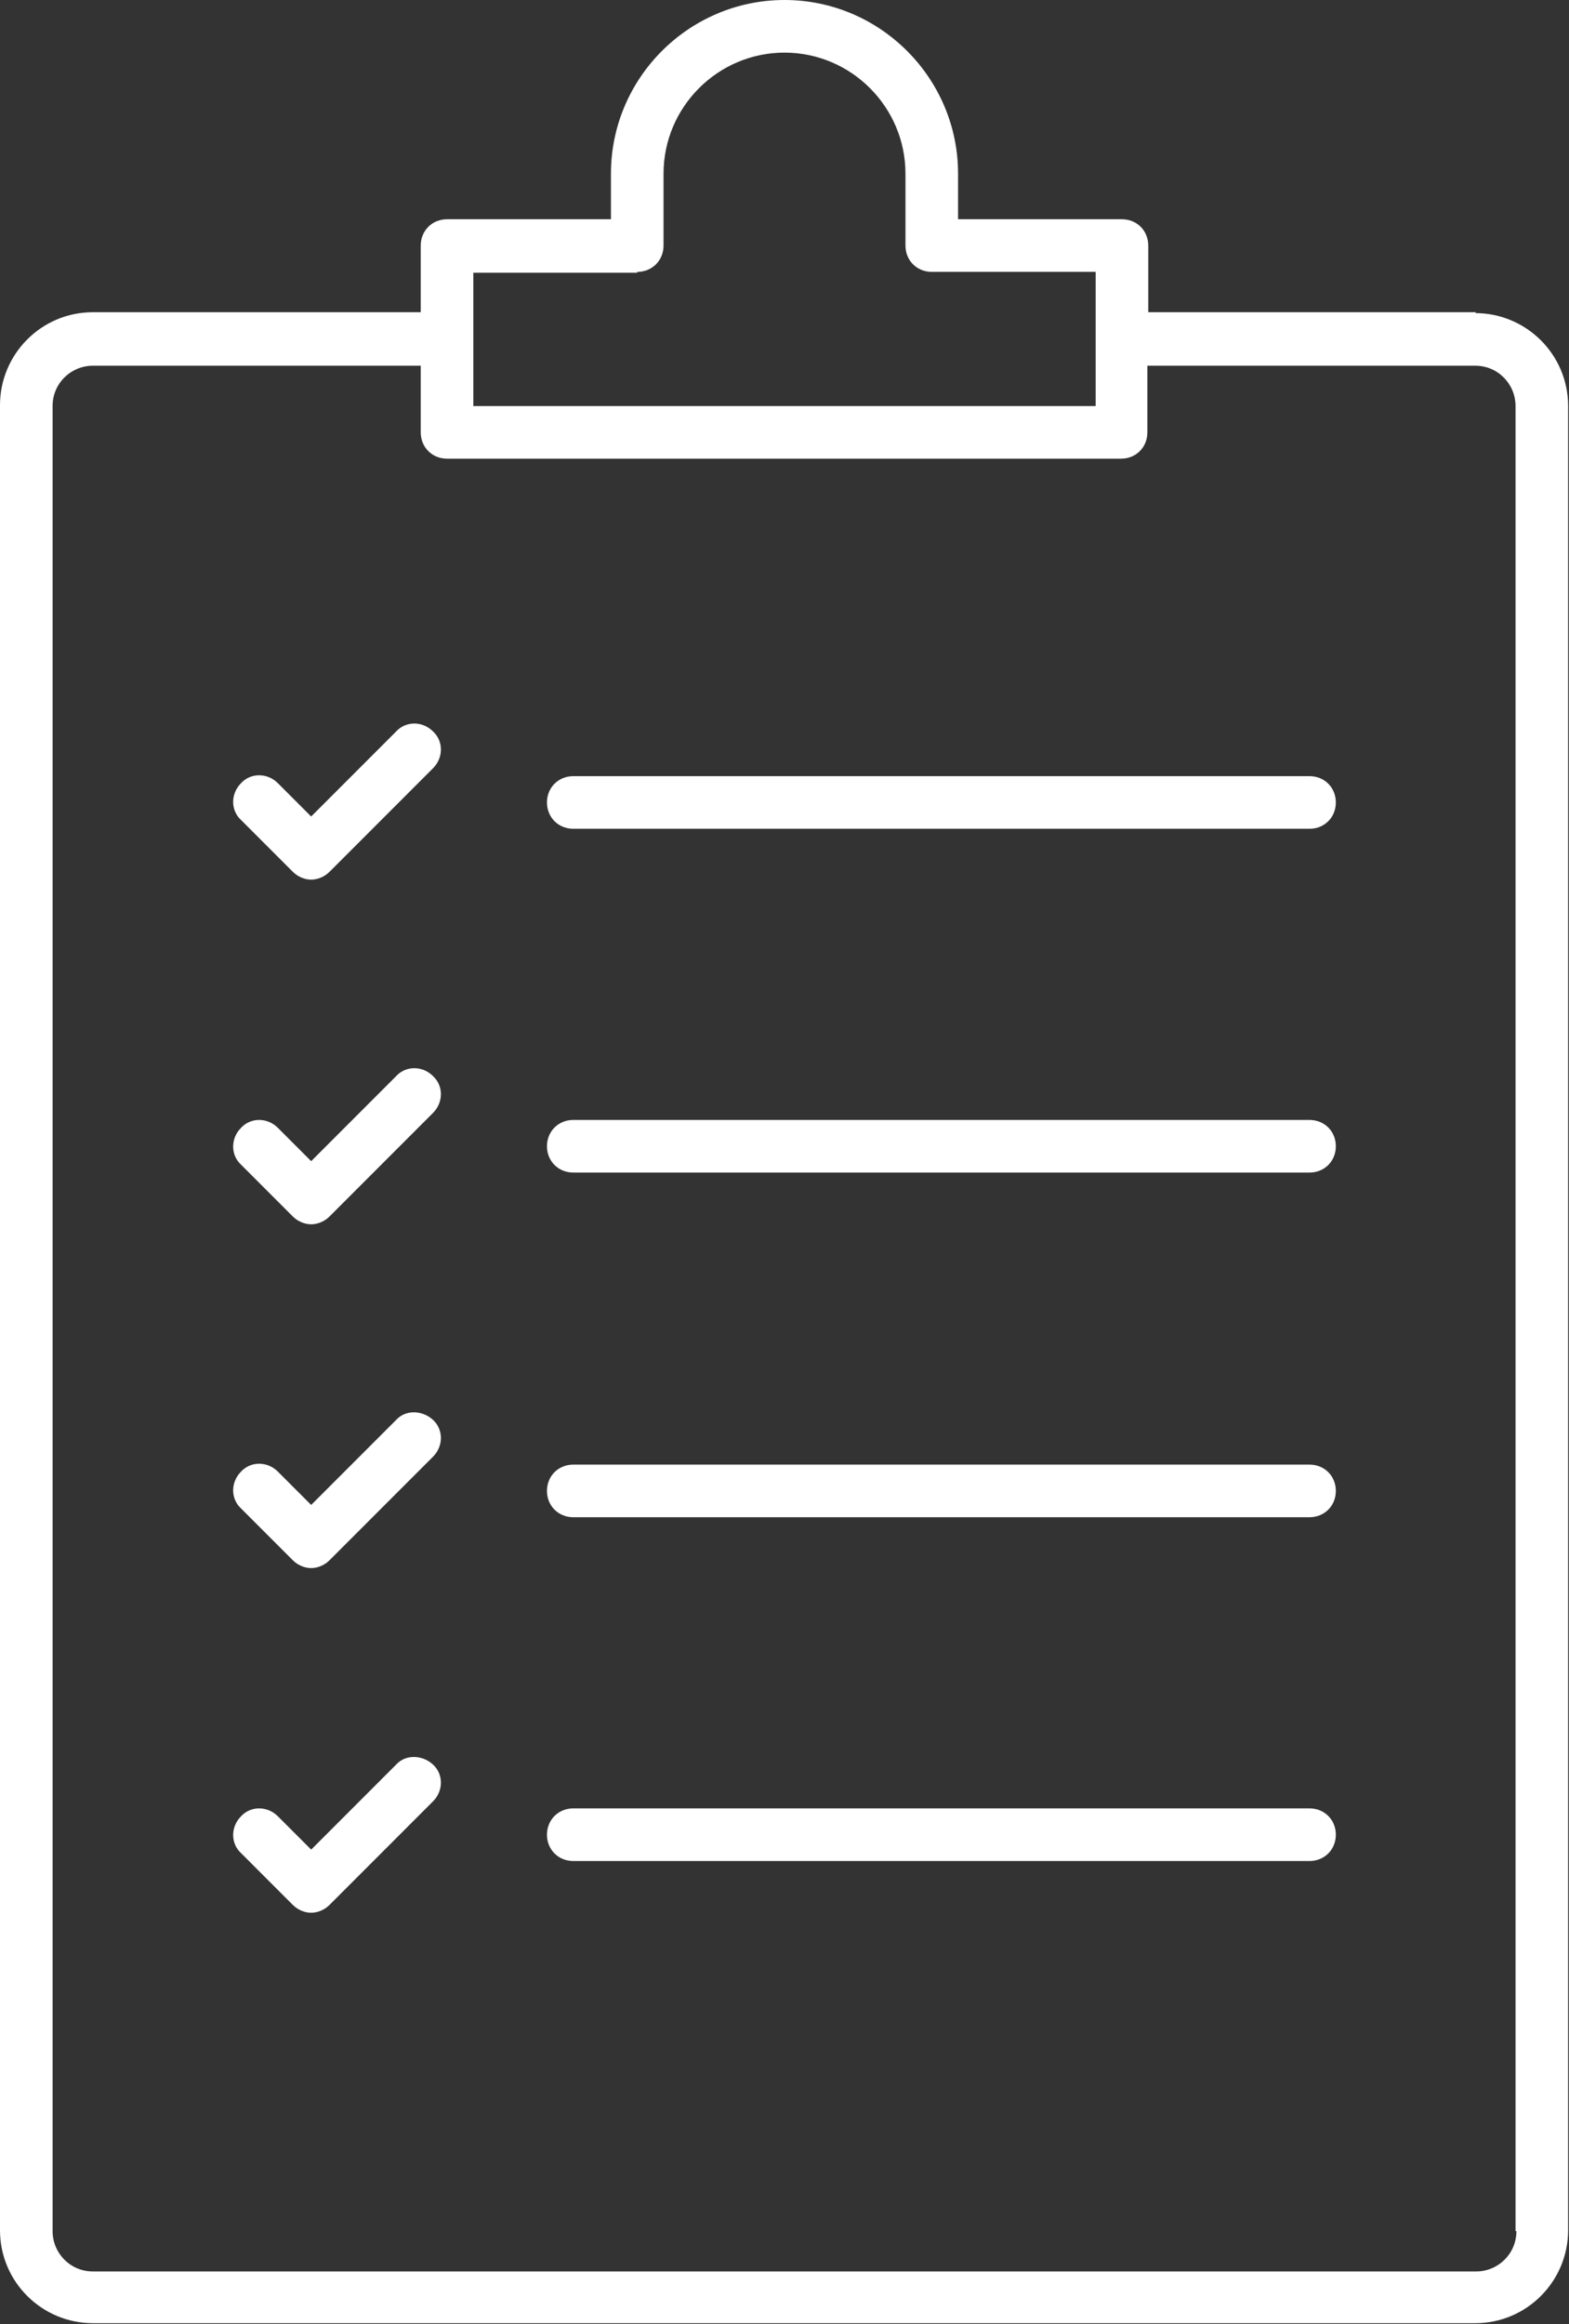
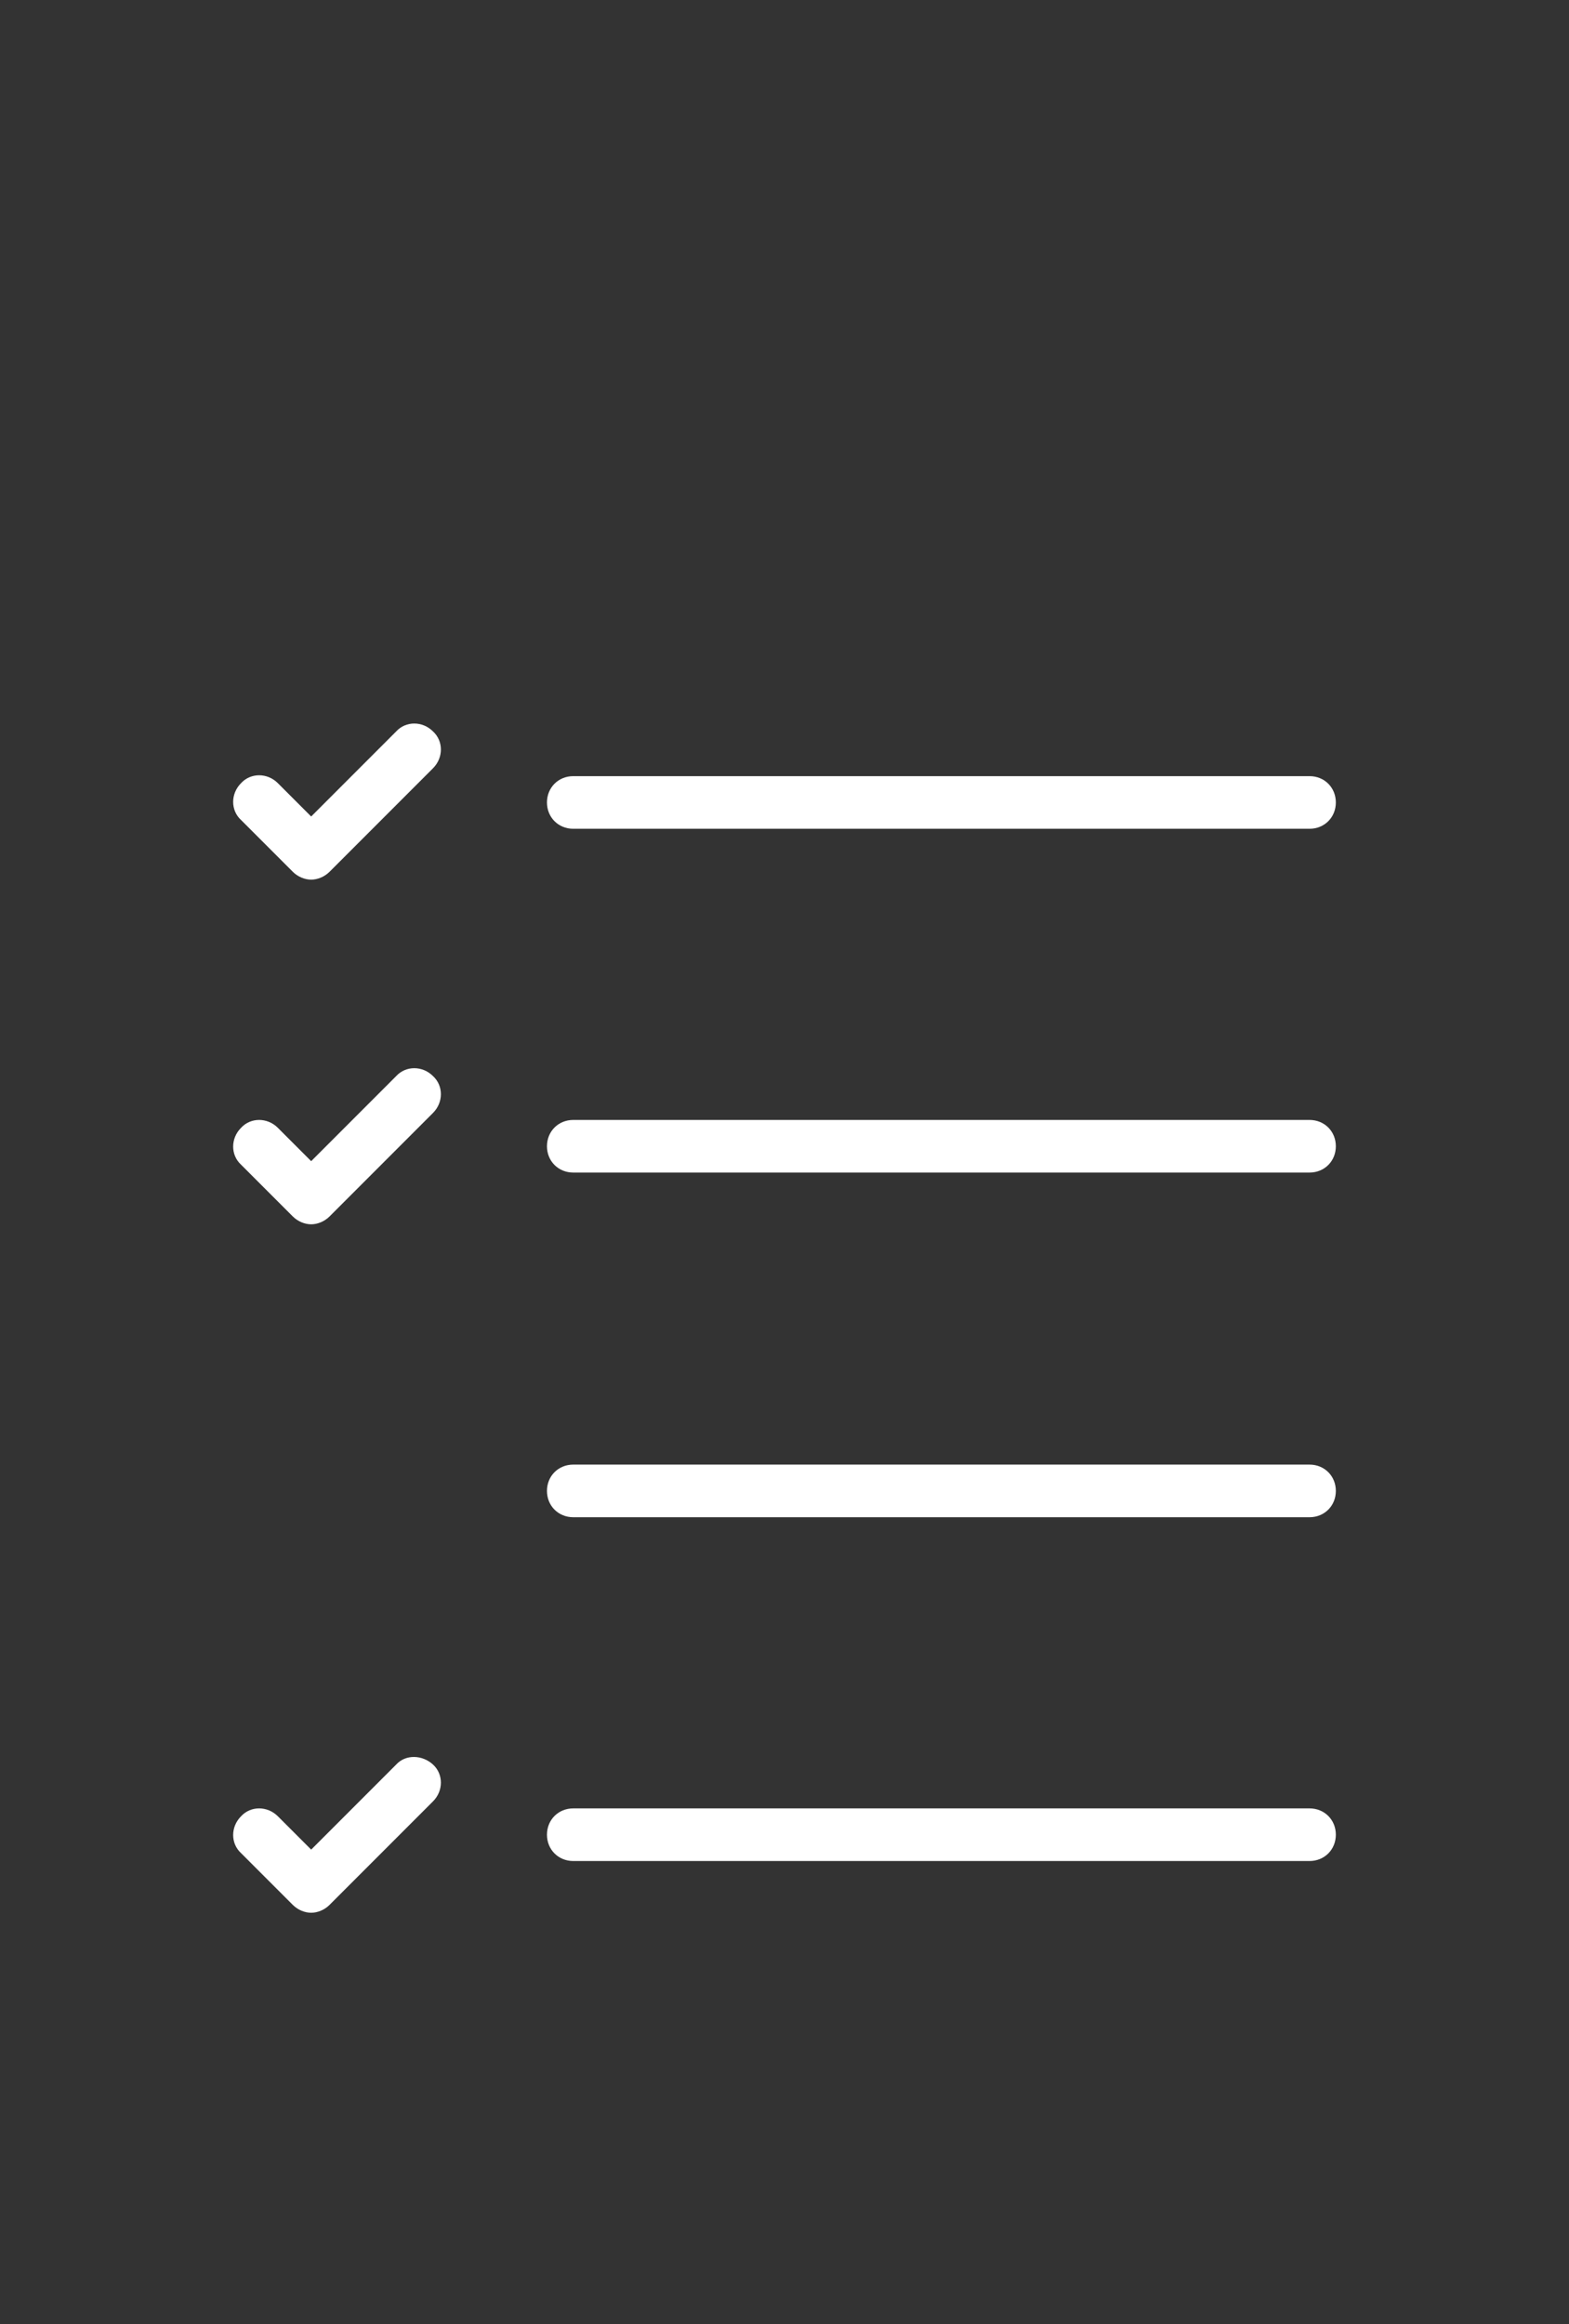
<svg xmlns="http://www.w3.org/2000/svg" version="1.1" viewBox="0 0 179 265">
  <rect x="0" y="0" width="179" height="265" fill="#333333" stroke="none" />
  <defs>
    <style>
      .cls-1 {
        fill: #fff;
      }
    </style>
  </defs>
  <g>
    <g id="Layer_1">
      <g>
-         <path class="cls-1" d="M168.4,35.6h-37.4v-7.6c0-1.7-1.3-3-3-3h-18.7v-5.2c0-10.9-8.9-19.8-19.8-19.8s-19.8,8.9-19.8,19.8v5.2h-18.7c-1.7,0-3,1.3-3,3v7.6H10.6c-5.9,0-10.6,4.8-10.6,10.6v208.1c0,5.9,4.8,10.6,10.6,10.6h157.7c5.9,0,10.6-4.8,10.6-10.6V46.3c0-5.9-4.8-10.6-10.6-10.6ZM72.7,31c1.7,0,3-1.3,3-3v-8.2c0-7.6,6.2-13.8,13.8-13.8s13.8,6.2,13.8,13.8v8.2c0,1.7,1.3,3,3,3h18.7v15.3H54v-7.6s0,0,0,0,0,0,0,0v-7.6h18.7ZM173,254.4c0,2.6-2.1,4.6-4.6,4.6H10.6c-2.6,0-4.6-2.1-4.6-4.6V46.3c0-2.6,2.1-4.6,4.6-4.6h37.4v7.6c0,1.7,1.3,3,3,3h76.9c1.7,0,3-1.3,3-3v-7.6h37.4c2.6,0,4.6,2.1,4.6,4.6v208.1Z" />
        <path class="cls-1" d="M45.2,83.4l-9.7,9.7-3.8-3.8c-1.2-1.2-3.1-1.2-4.2,0-1.2,1.2-1.2,3.1,0,4.2l5.9,5.9c.6.6,1.4.9,2.1.9s1.5-.3,2.1-.9l11.8-11.8c1.2-1.2,1.2-3.1,0-4.2-1.2-1.2-3.1-1.2-4.2,0Z" />
        <path class="cls-1" d="M45.2,122.7l-9.7,9.7-3.8-3.8c-1.2-1.2-3.1-1.2-4.2,0-1.2,1.2-1.2,3.1,0,4.2l5.9,5.9c.6.6,1.4.9,2.1.9s1.5-.3,2.1-.9l11.8-11.8c1.2-1.2,1.2-3.1,0-4.2-1.2-1.2-3.1-1.2-4.2,0Z" />
-         <path class="cls-1" d="M45.2,161.9l-9.7,9.7-3.8-3.8c-1.2-1.2-3.1-1.2-4.2,0-1.2,1.2-1.2,3.1,0,4.2l5.9,5.9c.6.6,1.4.9,2.1.9s1.5-.3,2.1-.9l11.8-11.8c1.2-1.2,1.2-3.1,0-4.2s-3.1-1.2-4.2,0Z" />
        <path class="cls-1" d="M45.2,201.2l-9.7,9.7-3.8-3.8c-1.2-1.2-3.1-1.2-4.2,0-1.2,1.2-1.2,3.1,0,4.2l5.9,5.9c.6.6,1.4.9,2.1.9s1.5-.3,2.1-.9l11.8-11.8c1.2-1.2,1.2-3.1,0-4.2s-3.1-1.2-4.2,0Z" />
        <path class="cls-1" d="M149.4,88.5h-84c-1.7,0-3,1.3-3,3s1.3,3,3,3h84c1.7,0,3-1.3,3-3s-1.3-3-3-3Z" />
        <path class="cls-1" d="M149.4,127.7h-84c-1.7,0-3,1.3-3,3s1.3,3,3,3h84c1.7,0,3-1.3,3-3s-1.3-3-3-3Z" />
        <path class="cls-1" d="M149.4,167h-84c-1.7,0-3,1.3-3,3s1.3,3,3,3h84c1.7,0,3-1.3,3-3s-1.3-3-3-3Z" />
        <path class="cls-1" d="M149.4,206.2h-84c-1.7,0-3,1.3-3,3s1.3,3,3,3h84c1.7,0,3-1.3,3-3s-1.3-3-3-3Z" />
      </g>
    </g>
  </g>
</svg>